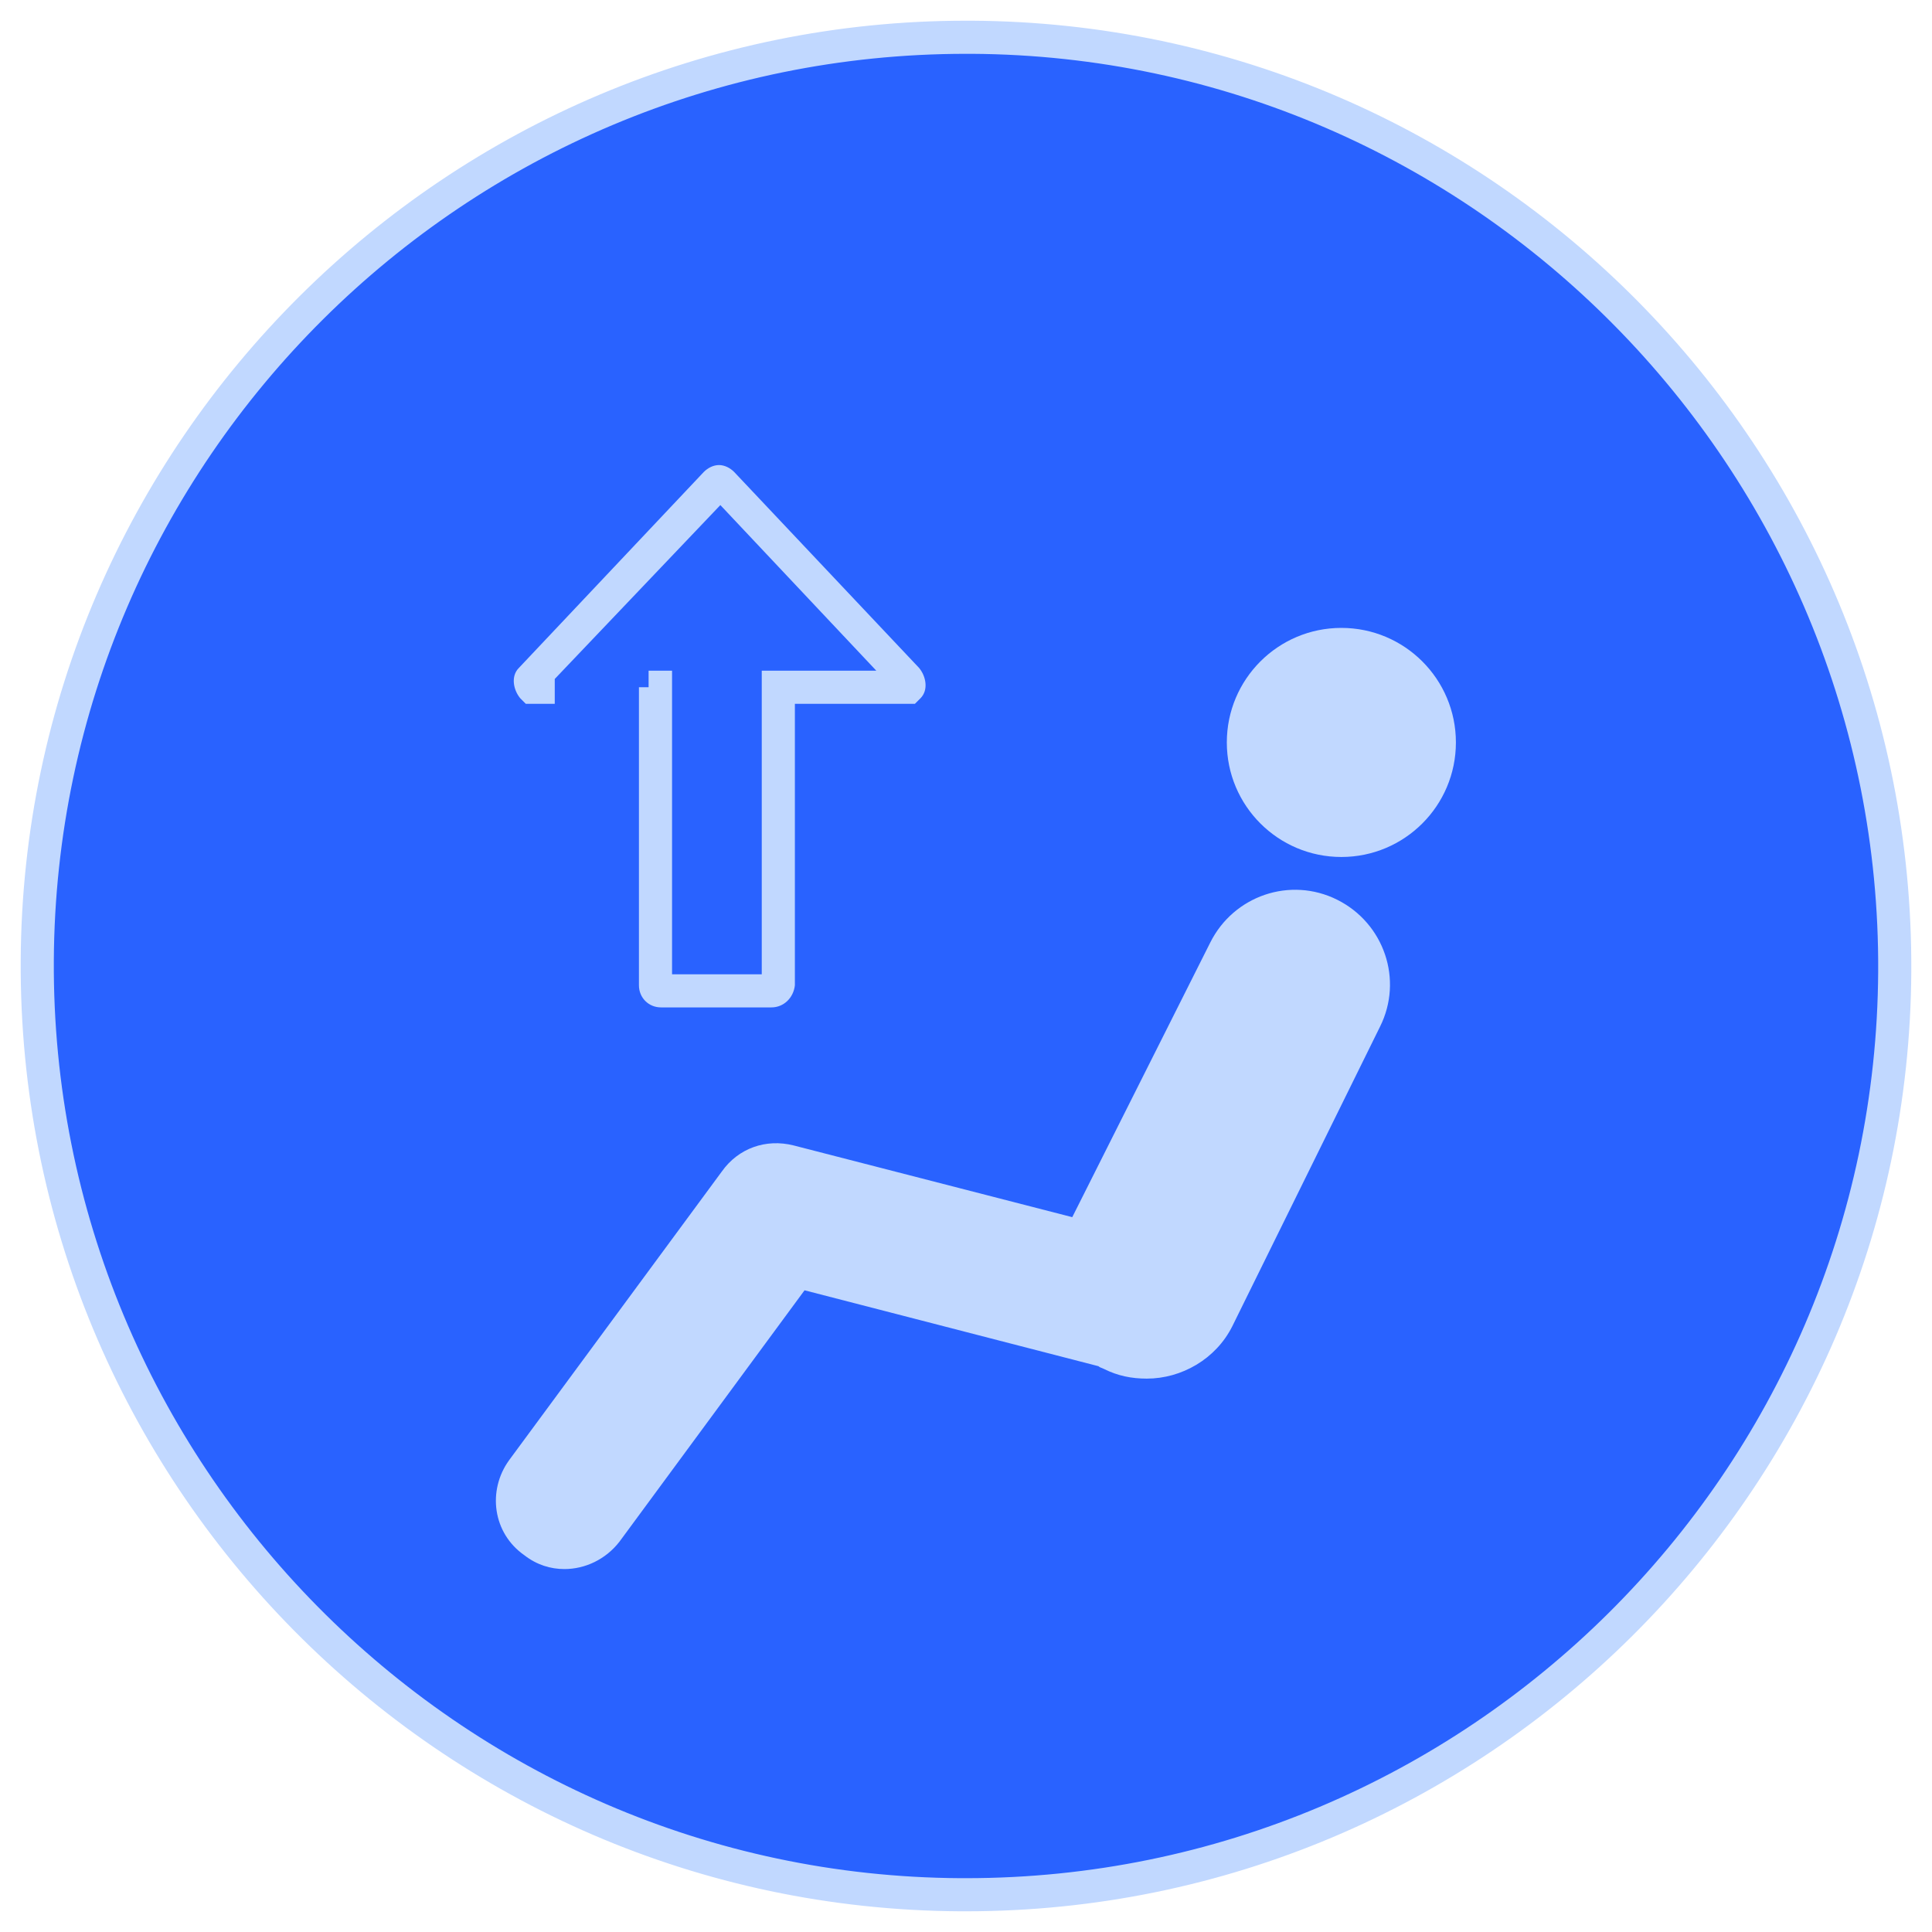
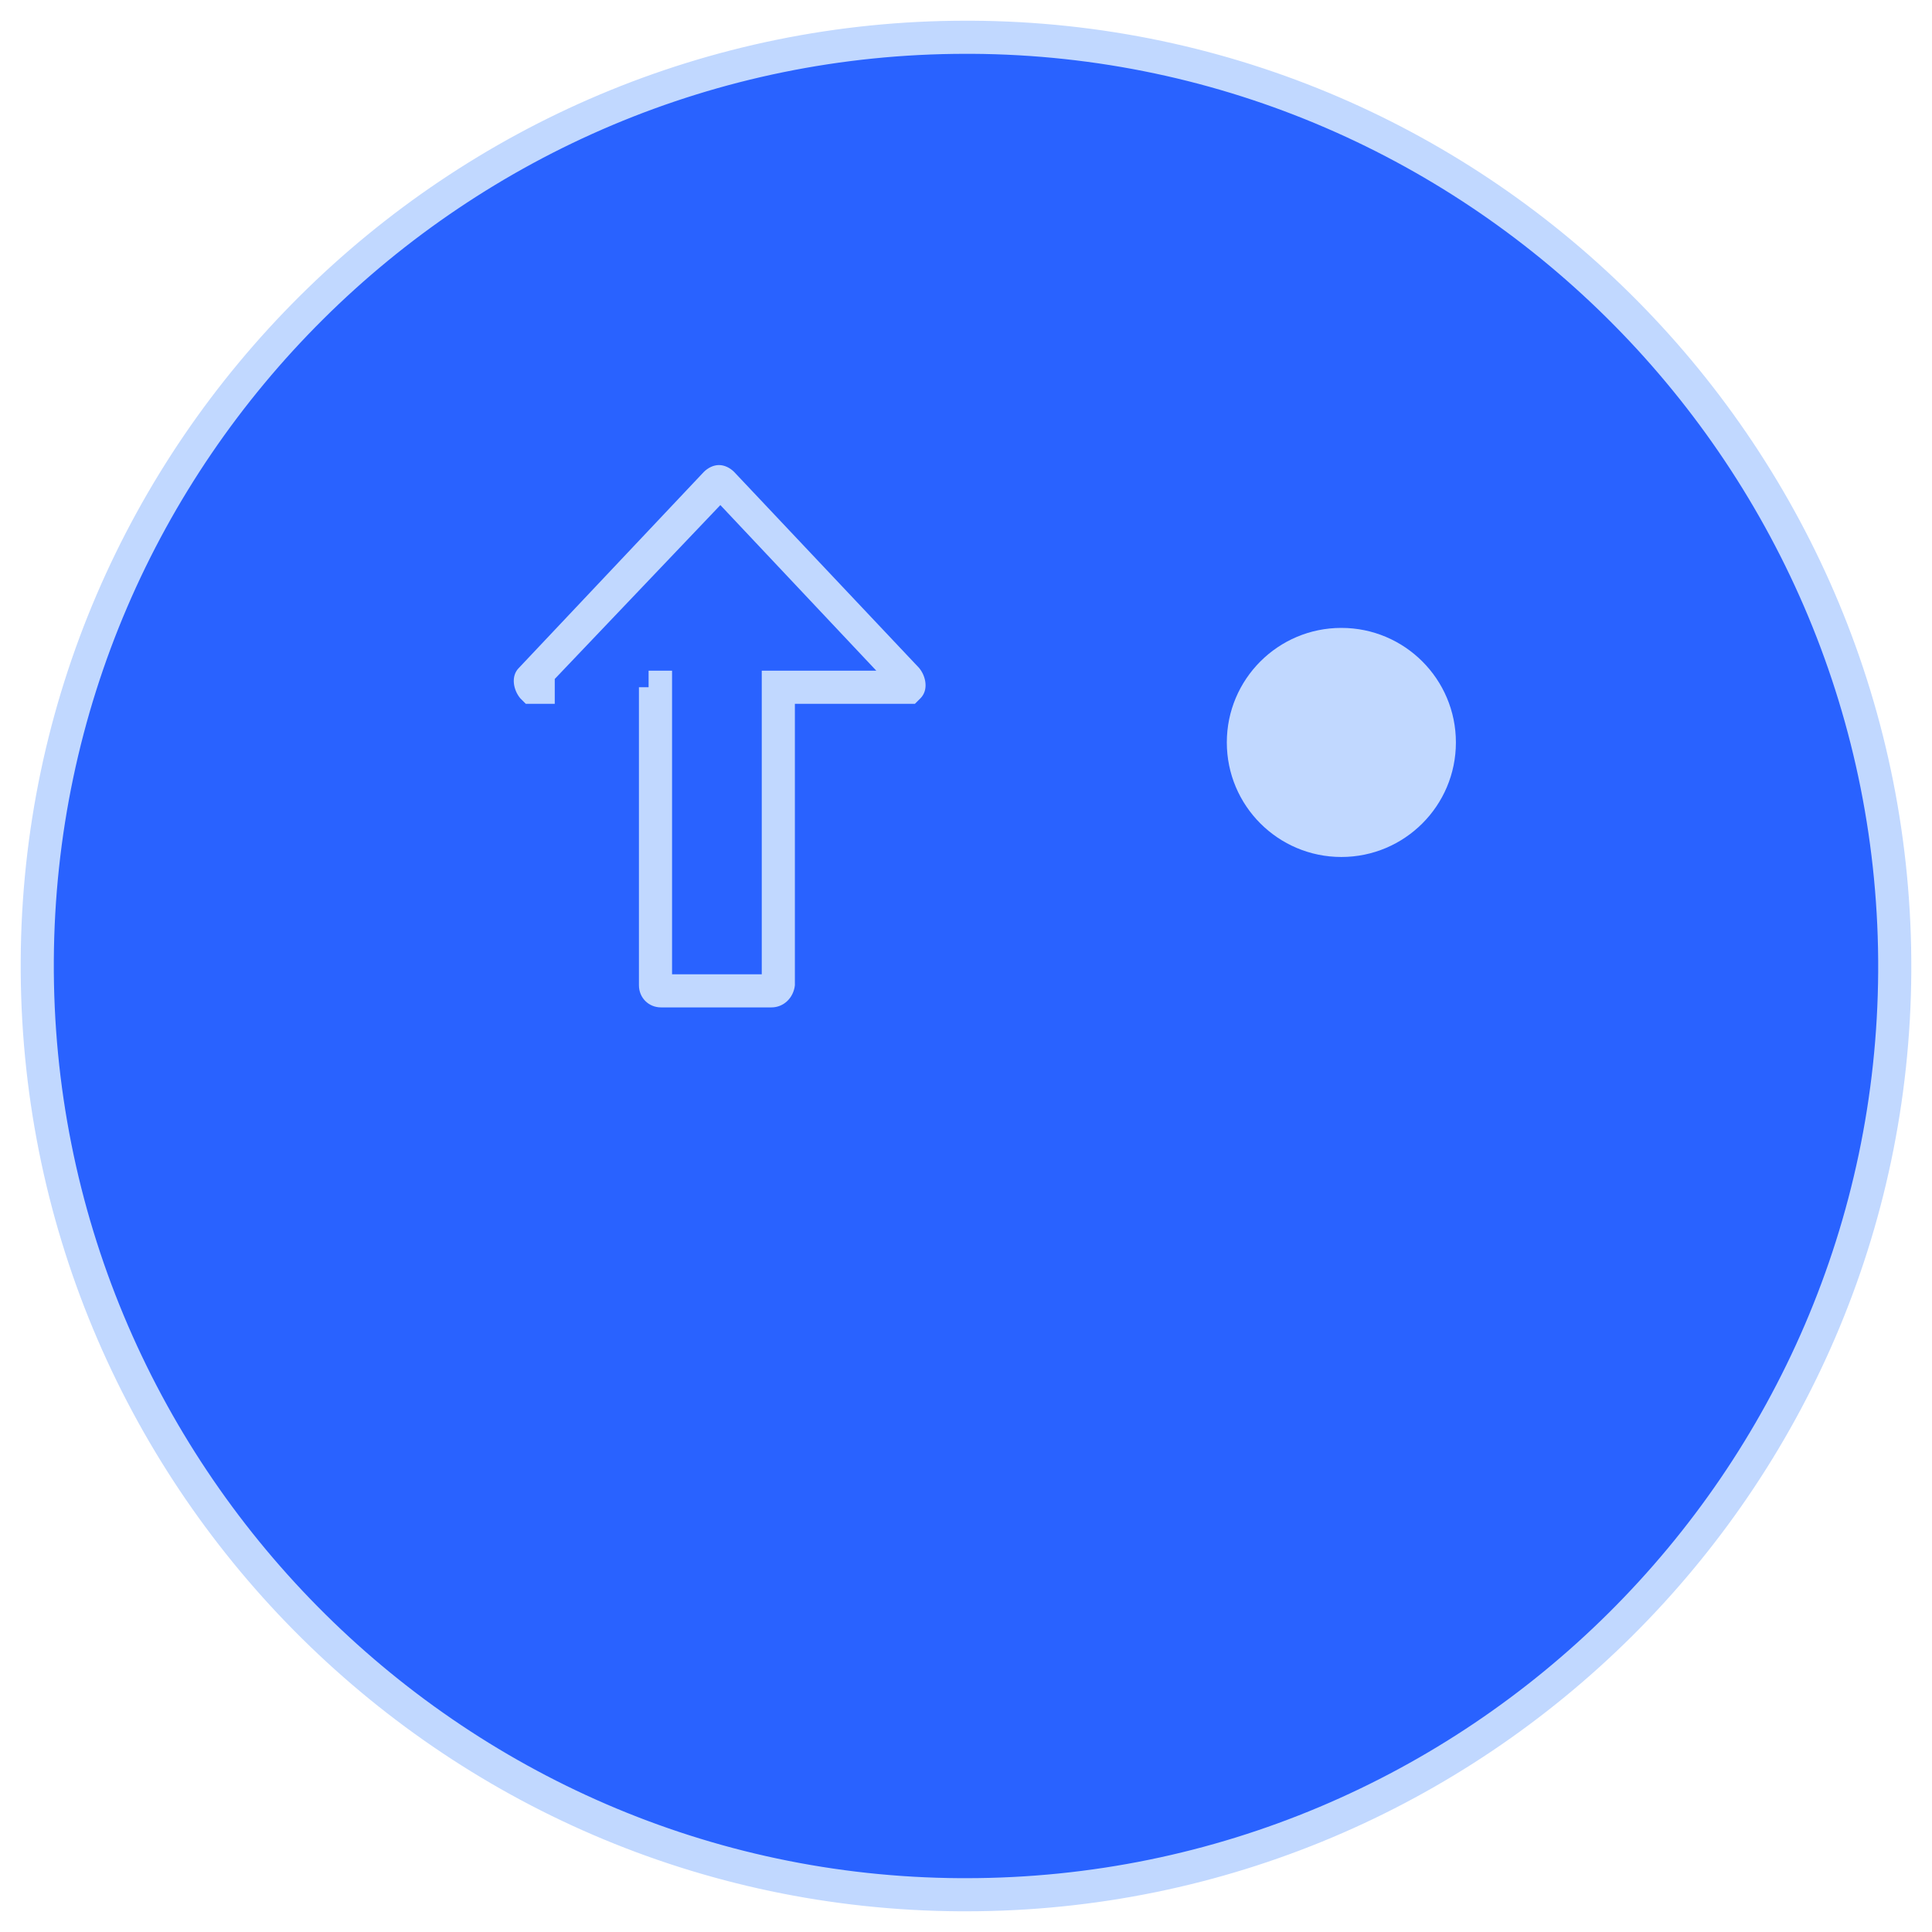
<svg xmlns="http://www.w3.org/2000/svg" xmlns:ns1="http://sodipodi.sourceforge.net/DTD/sodipodi-0.dtd" xmlns:ns2="http://www.inkscape.org/namespaces/inkscape" xmlns:ns3="&amp;ns_ai;" version="1.1" id="Layer_2" x="0px" y="0px" viewBox="0 0 140 140" style="enable-background:new 0 0 140 140;" xml:space="preserve" ns1:docname="HMI_HVAC_AirUp_Active.svg" ns2:version="1.3.2 (091e20ef0f, 2023-11-25)">
  <defs id="defs12" />
  <ns1:namedview id="namedview12" pagecolor="#ffffff" bordercolor="#000000" borderopacity="0.25" ns2:showpageshadow="2" ns2:pageopacity="0.0" ns2:pagecheckerboard="0" ns2:deskcolor="#d1d1d1" ns2:zoom="8.3214286" ns2:cx="70" ns2:cy="70" ns2:window-width="2560" ns2:window-height="1371" ns2:window-x="0" ns2:window-y="0" ns2:window-maximized="1" ns2:current-layer="Layer_2" />
  <style type="text/css" id="style1">
	.st0{fill:url(#SVGID_1_);}
	.st1{fill:url(#SVGID_2_);}
	.st2{fill:url(#SVGID_3_);}
	.st3{fill:url(#SVGID_4_);}
</style>
  <ellipse style="fill:#2962ff;fill-opacity:1;stroke:none;stroke-width:1.547" id="path1" cx="70.355" cy="70.365" rx="67.355" ry="67.365" />
  <switch id="switch12" style="fill:#c1d8ff;fill-opacity:1">
    <g ns3:extraneous="self" id="g12" style="fill:#c1d8ff;fill-opacity:1">
      <g id="g11" style="fill:#c1d8ff;fill-opacity:1">
        <g id="g3" style="fill:#c1d8ff;fill-opacity:1">
          <g id="g2" style="fill:#c1d8ff;fill-opacity:1">
            <linearGradient id="SVGID_1_" gradientUnits="userSpaceOnUse" x1="13.304" y1="158.692" x2="149.653" y2="-54.606">
              <stop offset="0" style="stop-color:#00ADDC" id="stop1" />
              <stop offset="1" style="stop-color:#6BFBFF" id="stop2" />
            </linearGradient>
            <path class="st0" d="M70,138.5c-0.1,0-0.3,0-0.4,0c-37.8-0.2-68.3-31.1-68.1-68.9C1.7,32,32.4,1.5,70,1.5c0.1,0,0.3,0,0.4,0       c37.8,0.2,68.3,31.1,68.1,68.9l0,0C138.3,108,107.6,138.5,70,138.5z M70,3.9C33.7,3.9,4.1,33.3,3.9,69.6       c-0.2,36.4,29.3,66.3,65.7,66.5c0.1,0,0.2,0,0.4,0c36.3,0,65.9-29.4,66.1-65.7c0.2-36.4-29.3-66.3-65.7-66.5       C70.2,3.9,70.1,3.9,70,3.9z" id="path2" style="fill:#c1d8ff;fill-opacity:1" />
          </g>
        </g>
        <g id="g8" style="fill:#c1d8ff;fill-opacity:1">
          <g id="g5" style="fill:#c1d8ff;fill-opacity:1">
            <g id="g4" style="fill:#c1d8ff;fill-opacity:1">
              <linearGradient id="SVGID_2_" gradientUnits="userSpaceOnUse" x1="22.352" y1="164.56" x2="158.792" y2="-48.882">
                <stop offset="0" style="stop-color:#00ADDC" id="stop3" />
                <stop offset="1" style="stop-color:#6BFBFF" id="stop4" />
              </linearGradient>
-               <path class="st1" d="M96.9,65.2c-3.4-1.7-7.5-0.3-9.2,3.1l-10,19.9L57.5,83c-2-0.5-4,0.2-5.2,1.9l-15.4,20.9        c-1.6,2.2-1.2,5.3,1.1,6.9c0.9,0.7,1.9,1,2.9,1c1.5,0,3-0.7,4-2l13.4-18.2l21.3,5.5c0.1,0.1,0.2,0.1,0.4,0.2        c1,0.5,2,0.7,3.1,0.7c2.5,0,5-1.4,6.2-3.8L100,74.4C101.7,71,100.3,66.9,96.9,65.2z" id="path4" style="fill:#c1d8ff;fill-opacity:1" />
            </g>
          </g>
          <g id="g7" style="fill:#c1d8ff;fill-opacity:1">
            <g id="g6" style="fill:#c1d8ff;fill-opacity:1">
              <linearGradient id="SVGID_3_" gradientUnits="userSpaceOnUse" x1="25.243" y1="166.408" x2="161.684" y2="-47.033">
                <stop offset="0" style="stop-color:#00ADDC" id="stop5" />
                <stop offset="1" style="stop-color:#6BFBFF" id="stop6" />
              </linearGradient>
              <circle class="st2" cx="97.2" cy="53.8" r="8.3" id="circle6" style="fill:#c1d8ff;fill-opacity:1" />
            </g>
          </g>
        </g>
        <g id="g10" style="fill:#c1d8ff;fill-opacity:1">
          <g id="g9" style="fill:#c1d8ff;fill-opacity:1">
            <linearGradient id="SVGID_4_" gradientUnits="userSpaceOnUse" x1="-7.139" y1="145.708" x2="129.301" y2="-67.734">
              <stop offset="0" style="stop-color:#00ADDC" id="stop8" />
              <stop offset="1" style="stop-color:#6BFBFF" id="stop9" />
            </linearGradient>
            <path class="st3" d="M55.9,73h-8c-0.9,0-1.6-0.7-1.6-1.6V49.8h0.7v-1.2h1.7v22h6.5v-22h8.3l-11.3-12L40.2,49.2V51h-2.1       l-0.4-0.4c-0.5-0.6-0.7-1.6-0.1-2.2L51,34.2c0.3-0.3,0.7-0.5,1.1-0.5c0,0,0,0,0,0c0.4,0,0.8,0.2,1.1,0.5l13.4,14.2       c0.5,0.6,0.7,1.6,0.1,2.2L66.3,51h-8.7v20.4C57.5,72.3,56.8,73,55.9,73z M64.8,50.1C64.8,50.1,64.8,50.1,64.8,50.1L64.8,50.1z        M39.4,50L39.4,50C39.4,50.1,39.4,50.1,39.4,50z" id="path9" style="fill:#c1d8ff;fill-opacity:1" />
          </g>
        </g>
      </g>
    </g>
  </switch>
</svg>